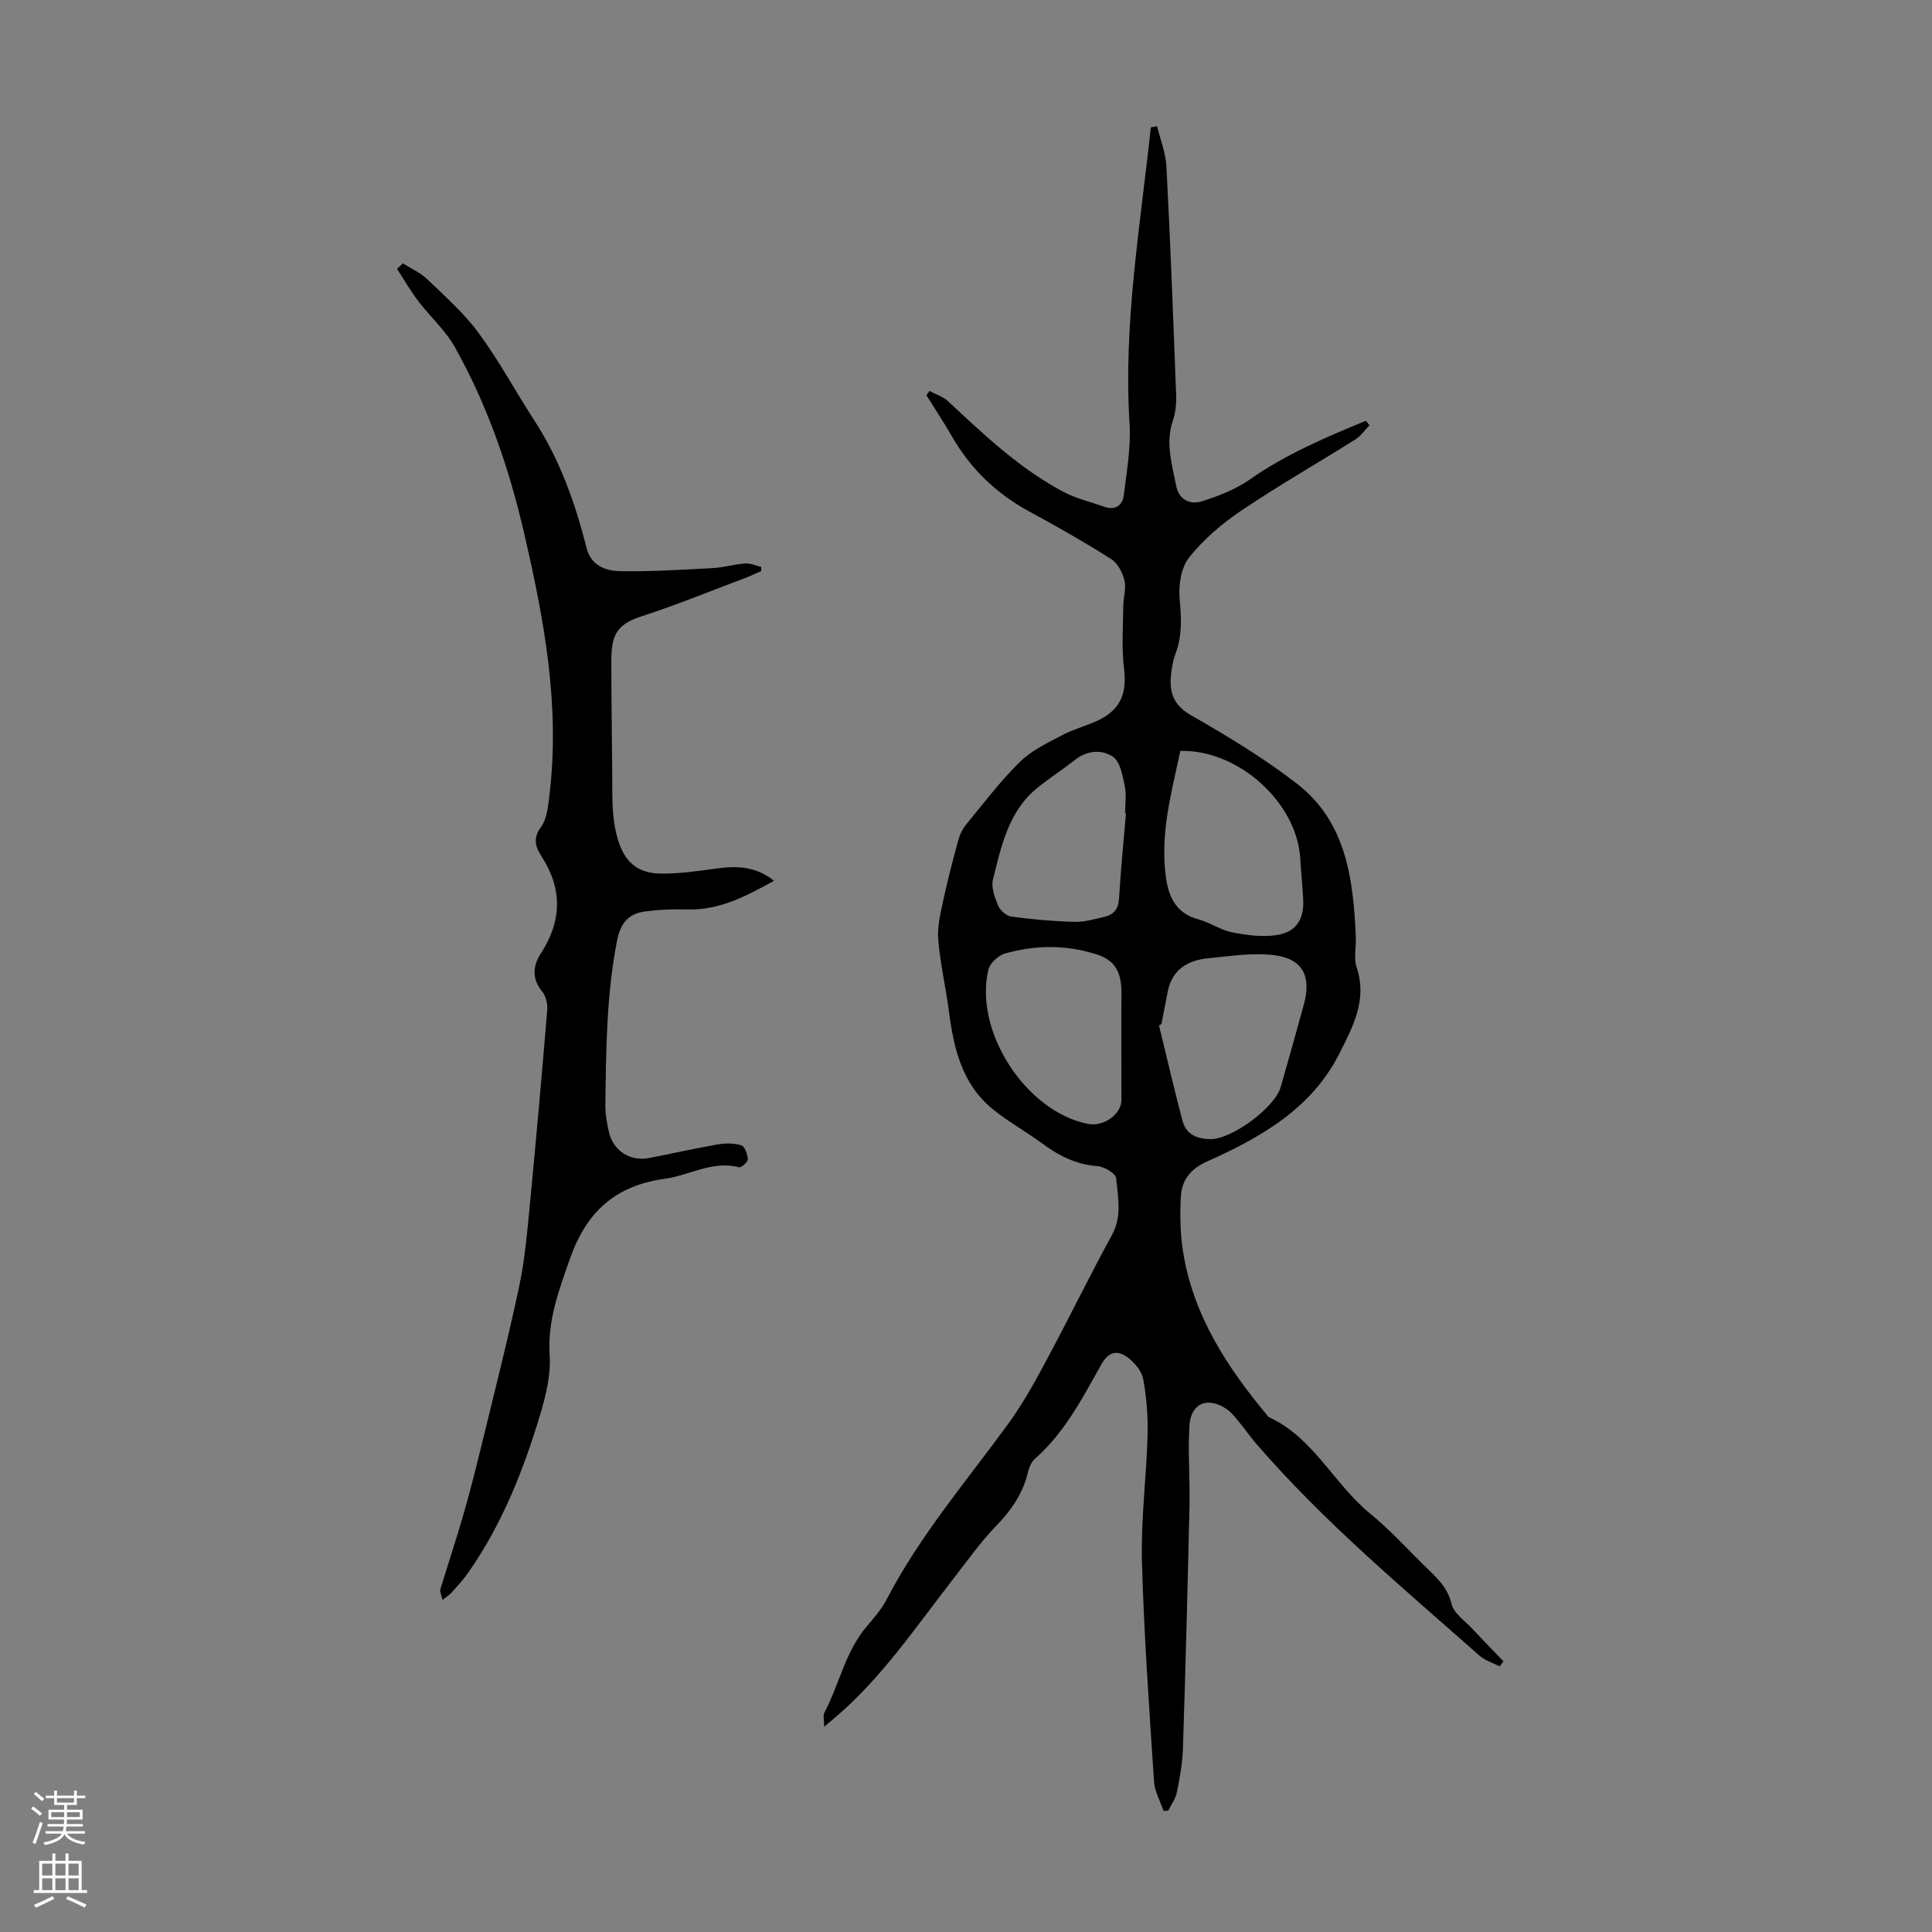
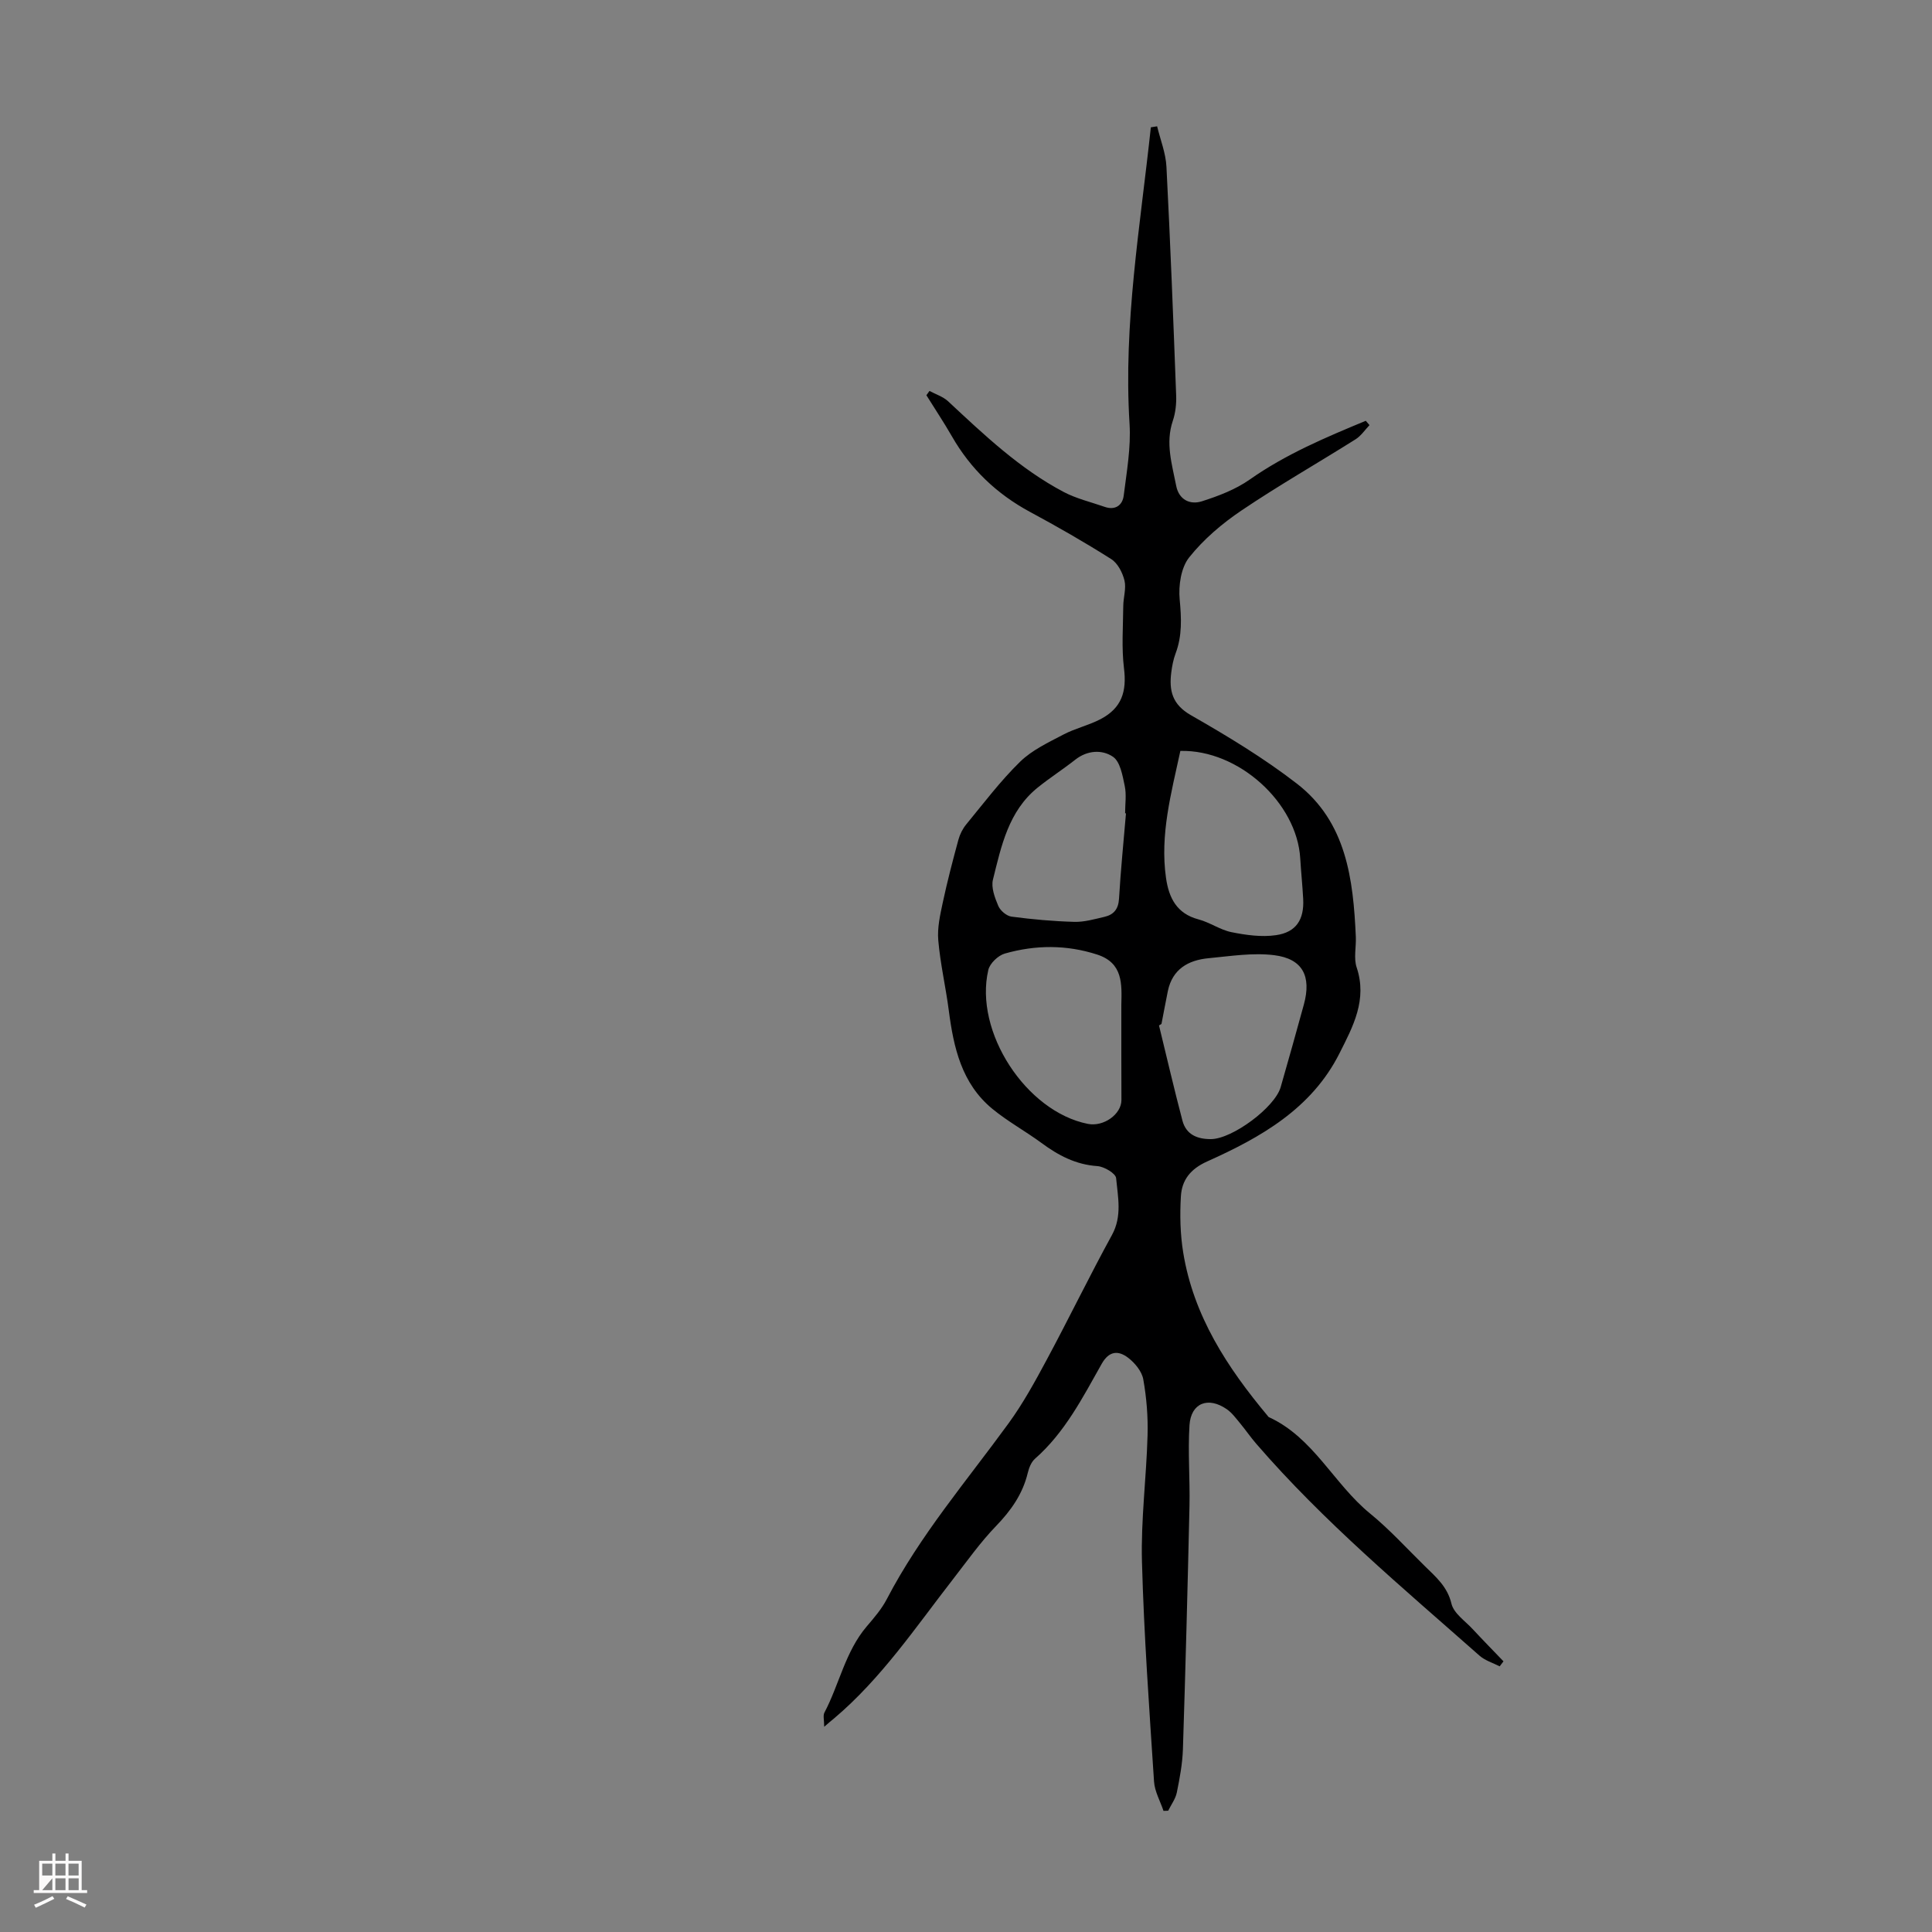
<svg xmlns="http://www.w3.org/2000/svg" enable-background="new 0 0 400 400" viewBox="0 0 400 400">
  <rect x="0" y="0" width="400" height="400" fill="#808080" stroke="none" />
  <path d="m170.64 357.51c0-1.4-.27-2.32.04-2.92 3.09-5.86 4.32-12.63 8.76-17.85 1.52-1.78 3.1-3.61 4.17-5.67 6.87-13.2 16.52-24.45 25.2-36.38 3-4.12 5.48-8.65 7.9-13.16 4.6-8.56 8.84-17.32 13.51-25.84 2.14-3.91 1.22-7.87.86-11.77-.09-.98-2.47-2.39-3.87-2.49-4.48-.3-8.1-2.22-11.58-4.79-3.33-2.45-7.01-4.46-10.19-7.08-6.33-5.22-8-12.64-9-20.33-.63-4.86-1.76-9.67-2.18-14.55-.23-2.58.39-5.28.94-7.86.93-4.35 2.06-8.67 3.23-12.97.31-1.13.88-2.27 1.62-3.17 3.63-4.41 7.09-9.01 11.16-12.98 2.47-2.41 5.84-3.98 8.96-5.62 2.45-1.29 5.26-1.91 7.71-3.2 4.35-2.29 5.43-5.69 4.83-10.51-.52-4.24-.19-8.59-.15-12.88.01-1.78.65-3.66.25-5.31-.4-1.63-1.4-3.58-2.75-4.43-5.48-3.47-11.11-6.7-16.82-9.77-6.89-3.72-12.28-8.87-16.17-15.66-1.66-2.89-3.51-5.66-5.27-8.49.21-.3.42-.6.64-.89 1.29.7 2.8 1.17 3.85 2.14 7.46 6.95 14.85 13.99 23.96 18.79 2.63 1.38 5.63 2.08 8.46 3.07 2.2.77 3.69-.34 3.94-2.32.62-4.94 1.52-9.97 1.21-14.89-1.3-20.7 2.23-40.97 4.41-61.37.43-.07.86-.14 1.3-.21.67 2.79 1.79 5.55 1.93 8.37.81 15.76 1.42 31.54 2.01 47.31.07 1.76-.13 3.63-.69 5.29-1.57 4.63-.16 9.03.7 13.47.56 2.87 2.86 3.98 5.31 3.2 3.45-1.1 6.99-2.45 9.92-4.51 7.47-5.25 15.72-8.72 24.02-12.16.26.3.51.6.77.9-.95.99-1.75 2.22-2.88 2.93-7.85 4.94-15.93 9.55-23.61 14.73-4.01 2.7-7.86 5.97-10.85 9.73-1.69 2.12-2.23 5.82-1.96 8.69.36 3.88.54 7.52-.85 11.2-.47 1.24-.72 2.59-.89 3.91-.47 3.76.17 6.63 4.06 8.86 7.55 4.32 15.07 8.86 21.94 14.17 10.27 7.94 11.68 19.79 12.21 31.74.09 2.11-.47 4.4.17 6.31 2.24 6.7-.75 12.23-3.55 17.78-5.79 11.5-16.33 17.43-27.41 22.4-3.49 1.57-5.23 3.87-5.43 7.22-.23 3.86-.14 7.82.48 11.63 2.13 13.14 9.15 23.84 17.49 33.82.07.09.13.21.22.25 9.27 4.24 13.46 13.83 20.97 19.96 4.06 3.31 7.62 7.25 11.38 10.93 2.28 2.24 4.64 4.22 5.48 7.75.48 2.01 2.86 3.59 4.44 5.31 2.08 2.24 4.22 4.42 6.33 6.62-.26.35-.53.69-.79 1.04-1.4-.72-3.02-1.2-4.17-2.21-15.93-14.08-32.28-27.73-46.24-43.89-1.17-1.35-2.18-2.84-3.32-4.21-.85-1.02-1.67-2.16-2.74-2.91-3.87-2.7-7.45-1.33-7.75 3.3-.35 5.55.12 11.15 0 16.72-.38 16.79-.82 33.57-1.36 50.36-.1 3-.66 6-1.26 8.95-.27 1.33-1.17 2.52-1.79 3.78-.32.01-.65.02-.97.03-.68-2.03-1.83-4.02-1.96-6.08-.99-15.17-2.09-30.35-2.5-45.54-.23-8.69.92-17.41 1.16-26.13.11-3.87-.21-7.81-.89-11.61-.3-1.65-1.75-3.4-3.16-4.47-1.97-1.49-3.89-1.47-5.44 1.27-3.95 7-7.62 14.21-13.82 19.66-.77.68-1.24 1.88-1.49 2.92-1.05 4.38-3.47 7.8-6.58 11.02-3.24 3.36-5.97 7.22-8.84 10.92-7.79 10.02-14.89 20.63-24.71 28.92-.55.43-1.03.86-2.02 1.71zm69.83-145.51c-.17.1-.34.2-.51.31 1.6 6.57 3.13 13.16 4.85 19.7.77 2.92 3.1 3.85 5.93 3.83 4.4-.04 13.2-6.55 14.41-10.76 1.63-5.69 3.24-11.39 4.8-17.1 1.6-5.85-.23-9.48-6.14-10.22-4.44-.55-9.08.2-13.61.63-4.2.4-7.46 2.26-8.41 6.8-.46 2.27-.88 4.54-1.32 6.81zm3.91-56.53c-1.89 8.78-4.25 17.33-2.97 26.3.59 4.11 2.21 7.39 6.73 8.58 2.35.62 4.49 2.18 6.85 2.65 2.99.6 6.2 1.05 9.17.62 4.22-.6 5.88-3.25 5.65-7.52-.15-2.79-.44-5.57-.61-8.37-.66-11.51-12.76-22.56-24.82-22.26zm-12.22 52.58c.1-4.34.36-8.68-5.01-10.42-6.36-2.06-12.77-2.01-19.1-.21-1.39.39-3.12 2.04-3.43 3.4-2.99 12.79 7.83 29.34 20.62 31.87 3.26.64 6.94-2 6.94-4.94-.03-6.58-.02-13.14-.02-19.7zm.96-39.65c-.06-.01-.12-.01-.18-.02 0-1.9.31-3.86-.08-5.68-.45-2.14-.93-5-2.43-6.02-2.22-1.51-5.28-1.38-7.8.6-2.54 2-5.27 3.75-7.79 5.78-6.04 4.87-7.53 12.09-9.26 19.05-.41 1.65.39 3.76 1.11 5.46.42.98 1.72 2.08 2.74 2.21 4.31.57 8.65.96 12.99 1.08 2.07.06 4.17-.56 6.22-1.03 1.91-.44 2.91-1.57 3.04-3.75.35-5.91.94-11.79 1.44-17.68z" fill="#000001" />
-   <path d="m91.62 331.25c-.25-1.1-.59-1.7-.46-2.15 1.52-5.05 3.2-10.06 4.67-15.12 1.33-4.6 2.52-9.25 3.66-13.91 2.72-11.18 5.57-22.33 7.97-33.58 1.21-5.67 1.7-11.5 2.26-17.29 1.29-13.35 2.47-26.72 3.58-40.09.1-1.26-.28-2.9-1.06-3.84-2.16-2.61-1.89-5.37-.33-7.76 4.4-6.73 4.59-13.37.28-20.09-1.38-2.16-1.9-3.82-.15-6.25 1.2-1.66 1.42-4.16 1.69-6.34 2.29-18.53-1.05-36.48-5.22-54.46-3.13-13.51-7.57-26.42-14.32-38.47-1.97-3.53-5.16-6.35-7.64-9.62-1.59-2.1-2.91-4.41-4.35-6.62.4-.38.81-.75 1.21-1.13 1.7 1.08 3.64 1.92 5.06 3.29 3.7 3.56 7.62 7.03 10.64 11.14 4.21 5.72 7.59 12.04 11.47 18.01 5.31 8.15 8.51 17.14 10.86 26.49.91 3.62 3.93 4.73 6.89 4.79 6.44.12 12.9-.3 19.34-.64 2.22-.12 4.4-.8 6.62-.95 1.08-.08 2.2.46 3.31.72.01.28.02.56.03.84-1.06.46-2.1.97-3.18 1.38-7.22 2.71-14.36 5.65-21.69 8.02-5.53 1.78-6.19 4.38-6.19 9.61 0 7.83.14 15.66.19 23.5.03 4.67-.17 9.23 1.43 13.88 1.56 4.54 4.58 6.22 8.7 6.26 3.88.04 7.78-.57 11.65-1.08 4.1-.54 7.98-.42 11.72 2.57-5.8 3.18-11.29 6.12-17.93 5.93-3-.08-6.04.03-9 .46-3.33.48-4.91 2.54-5.59 6.06-2.2 11.28-2.26 22.68-2.41 34.08-.02 1.77.33 3.56.7 5.31.84 4 4.35 6.32 8.37 5.55 4.72-.91 9.41-1.98 14.15-2.8 1.61-.28 3.4-.29 4.93.18.72.22 1.3 1.86 1.35 2.88.03.55-1.35 1.78-1.82 1.66-5.51-1.44-10.24 1.67-15.36 2.38-10.18 1.41-16.21 6.75-19.66 16.59-2.31 6.6-4.66 12.76-4.19 19.96.26 3.99-.75 8.23-1.92 12.13-3.47 11.6-7.91 22.81-14.91 32.83-1.02 1.46-2.25 2.79-3.43 4.13-.43.47-1 .81-1.92 1.56z" fill="#000001" />
  <g fill="#fbfafa">
-     <path d="m6.44 374.46.42-.45c.65.47 1.27.95 1.85 1.44l-.45.49c-.65-.56-1.25-1.06-1.82-1.48m.93 7.33-.63-.26c.55-1.36 1.05-2.8 1.52-4.33.19.1.38.19.59.27-.46 1.29-.95 2.73-1.48 4.32m-.38-10.38.44-.42c.43.34 1.01.82 1.74 1.44l-.49.49c-.53-.51-1.09-1.01-1.69-1.51m2.5.35h1.72v-1.04h.59v1.04h3.52v-1.04h.59v1.04h1.75v.53h-1.75v1.42h-2.03v.97h3.22v2.03h-3.24c0 .35-.01.66-.03.93h3.32v.53h-3.37c-.03.27-.08.58-.15.94h3.96v.53h-3.71c.67.92 1.93 1.48 3.79 1.68-.13.24-.23.44-.29.59-2.13-.38-3.48-1.08-4.04-2.12-.43.97-1.77 1.72-4.03 2.23-.09-.19-.2-.37-.33-.55 2.1-.42 3.37-1.03 3.81-1.83h-3.36v-.53h3.58c.08-.29.13-.61.16-.94h-3.33v-.53h3.39c.02-.27.04-.58.04-.93h-3.23v-2.03h3.25v-.97h-2.07v-1.42h-1.73zm1.12 3.44v1h2.65c.01-.3.02-.44.01-.4v-.25-.35zm1.19-2h3.52v-.91h-3.52zm4.71 2h-2.63v.59c0 .15-.01.28-.01.4h2.64z" />
-     <path d="m13.56 383.74h.63v1.52h2.72v6.07h1.13v.6h-11.06v-.6h1.13v-6.07h2.73v-1.52h.63v1.52h2.1v-1.52zm-2.69 8.83.38.56c-1.24.63-2.53 1.25-3.85 1.85-.1-.21-.21-.42-.34-.63 1.36-.55 2.63-1.15 3.81-1.78m-2.13-4.27h2.1v-2.45h-2.1zm0 3.04h2.1v-2.46h-2.1zm2.72-3.04h2.1v-2.45h-2.1zm0 3.04h2.1v-2.46h-2.1zm6.07 3.6c-1.41-.71-2.7-1.3-3.86-1.78l.35-.56c1.45.62 2.75 1.19 3.88 1.72zm-1.25-9.09h-2.1v2.45h2.1zm-2.09 5.49h2.1v-2.46h-2.1z" />
+     <path d="m13.56 383.74h.63v1.52h2.72v6.07h1.13v.6h-11.06v-.6h1.13v-6.07h2.73v-1.52h.63v1.52h2.1v-1.52zm-2.69 8.83.38.56c-1.24.63-2.53 1.25-3.85 1.85-.1-.21-.21-.42-.34-.63 1.36-.55 2.63-1.15 3.81-1.78m-2.13-4.27h2.1v-2.45h-2.1zm0 3.04h2.1v-2.46zm2.72-3.04h2.1v-2.45h-2.1zm0 3.04h2.1v-2.46h-2.1zm6.07 3.6c-1.41-.71-2.7-1.3-3.86-1.78l.35-.56c1.45.62 2.75 1.19 3.88 1.72zm-1.25-9.09h-2.1v2.45h2.1zm-2.09 5.49h2.1v-2.46h-2.1z" />
  </g>
</svg>